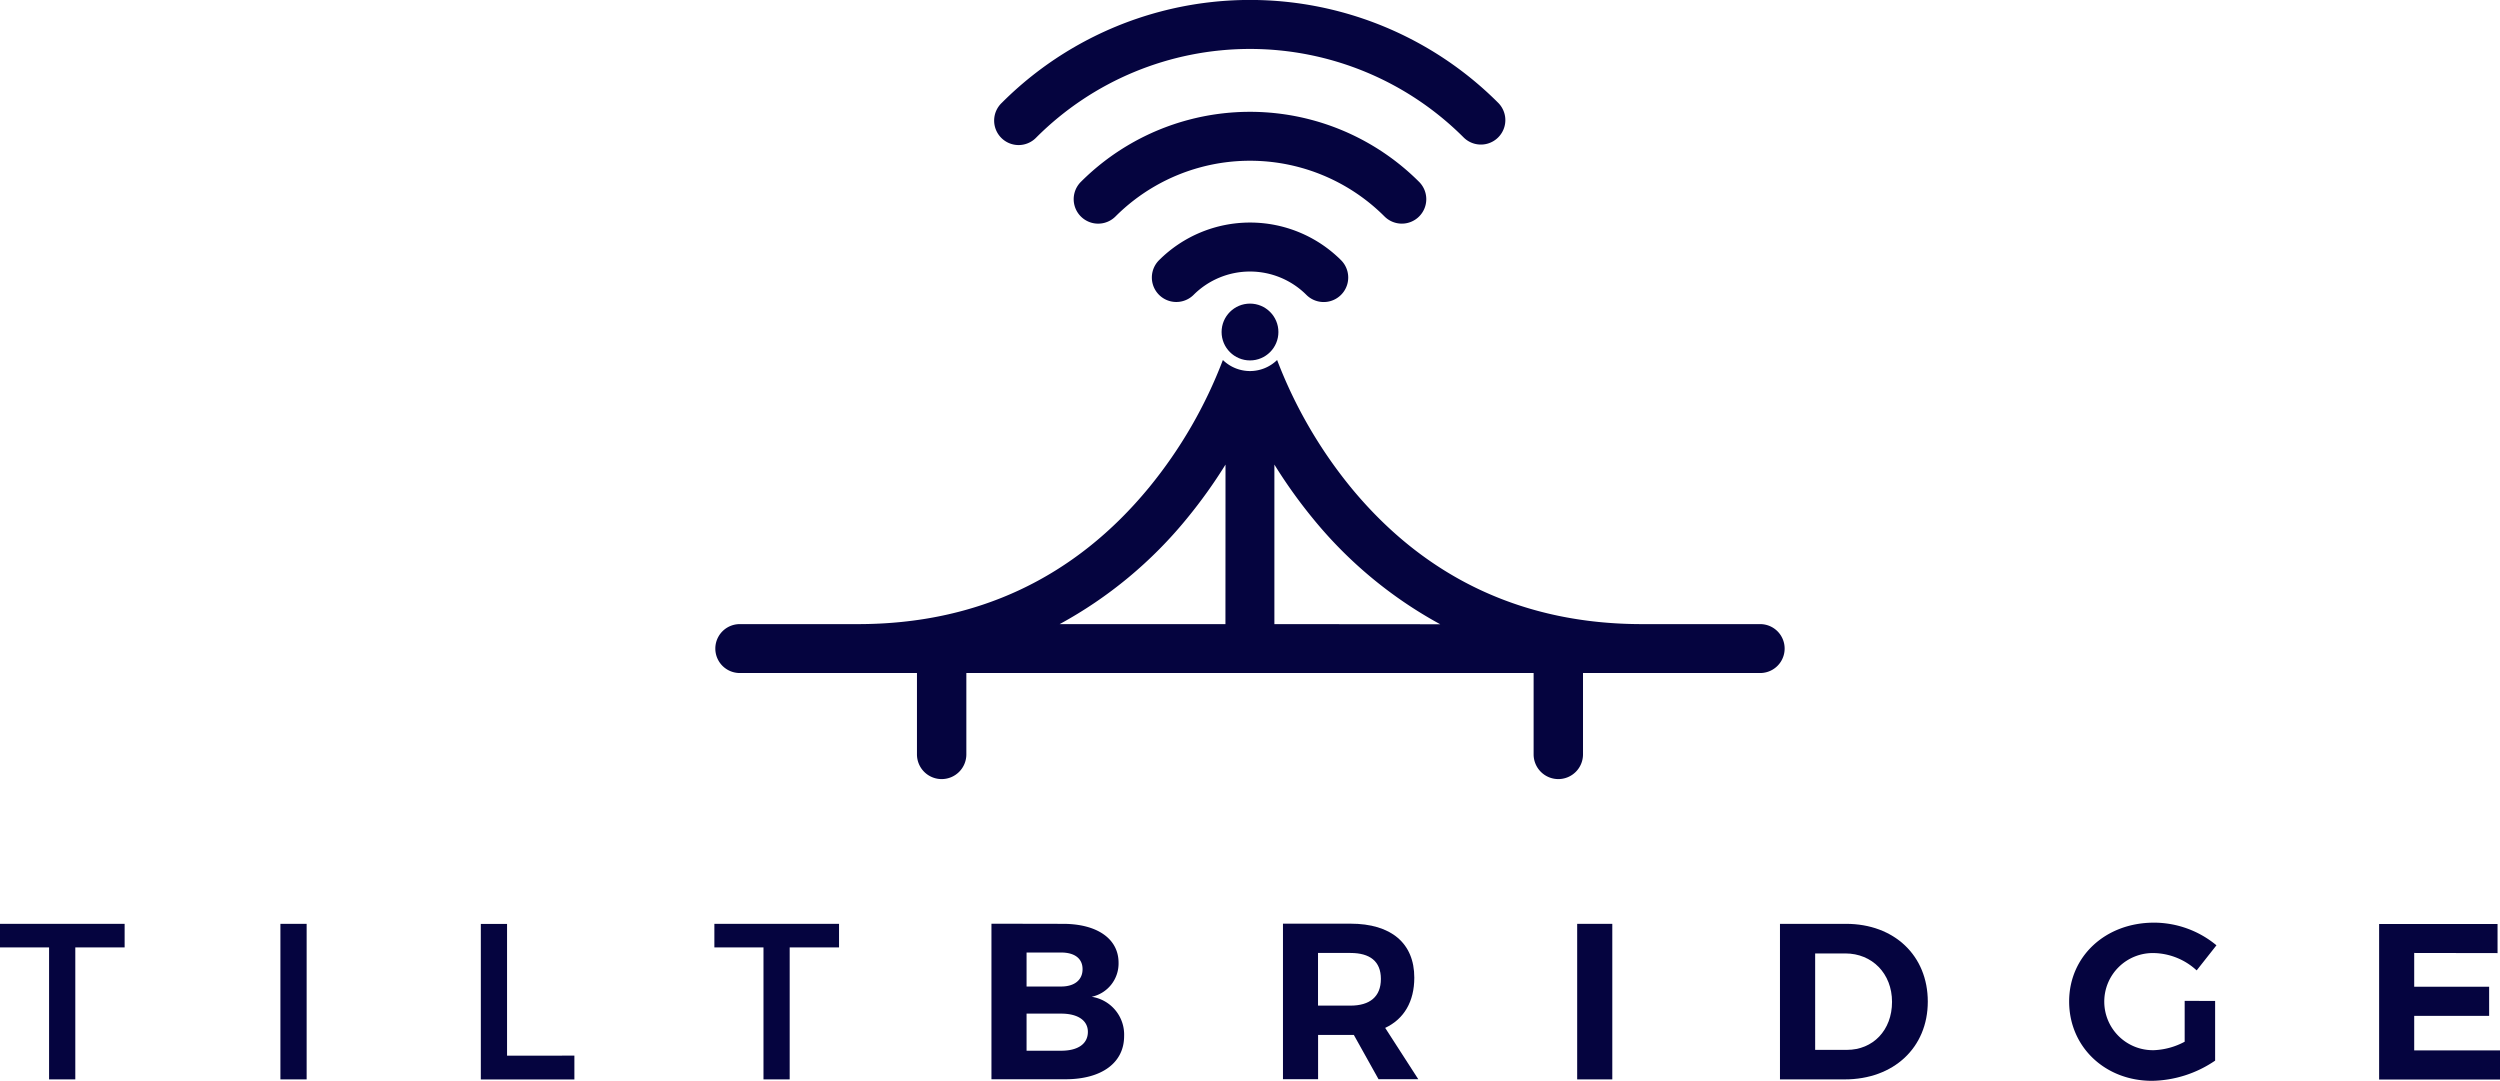
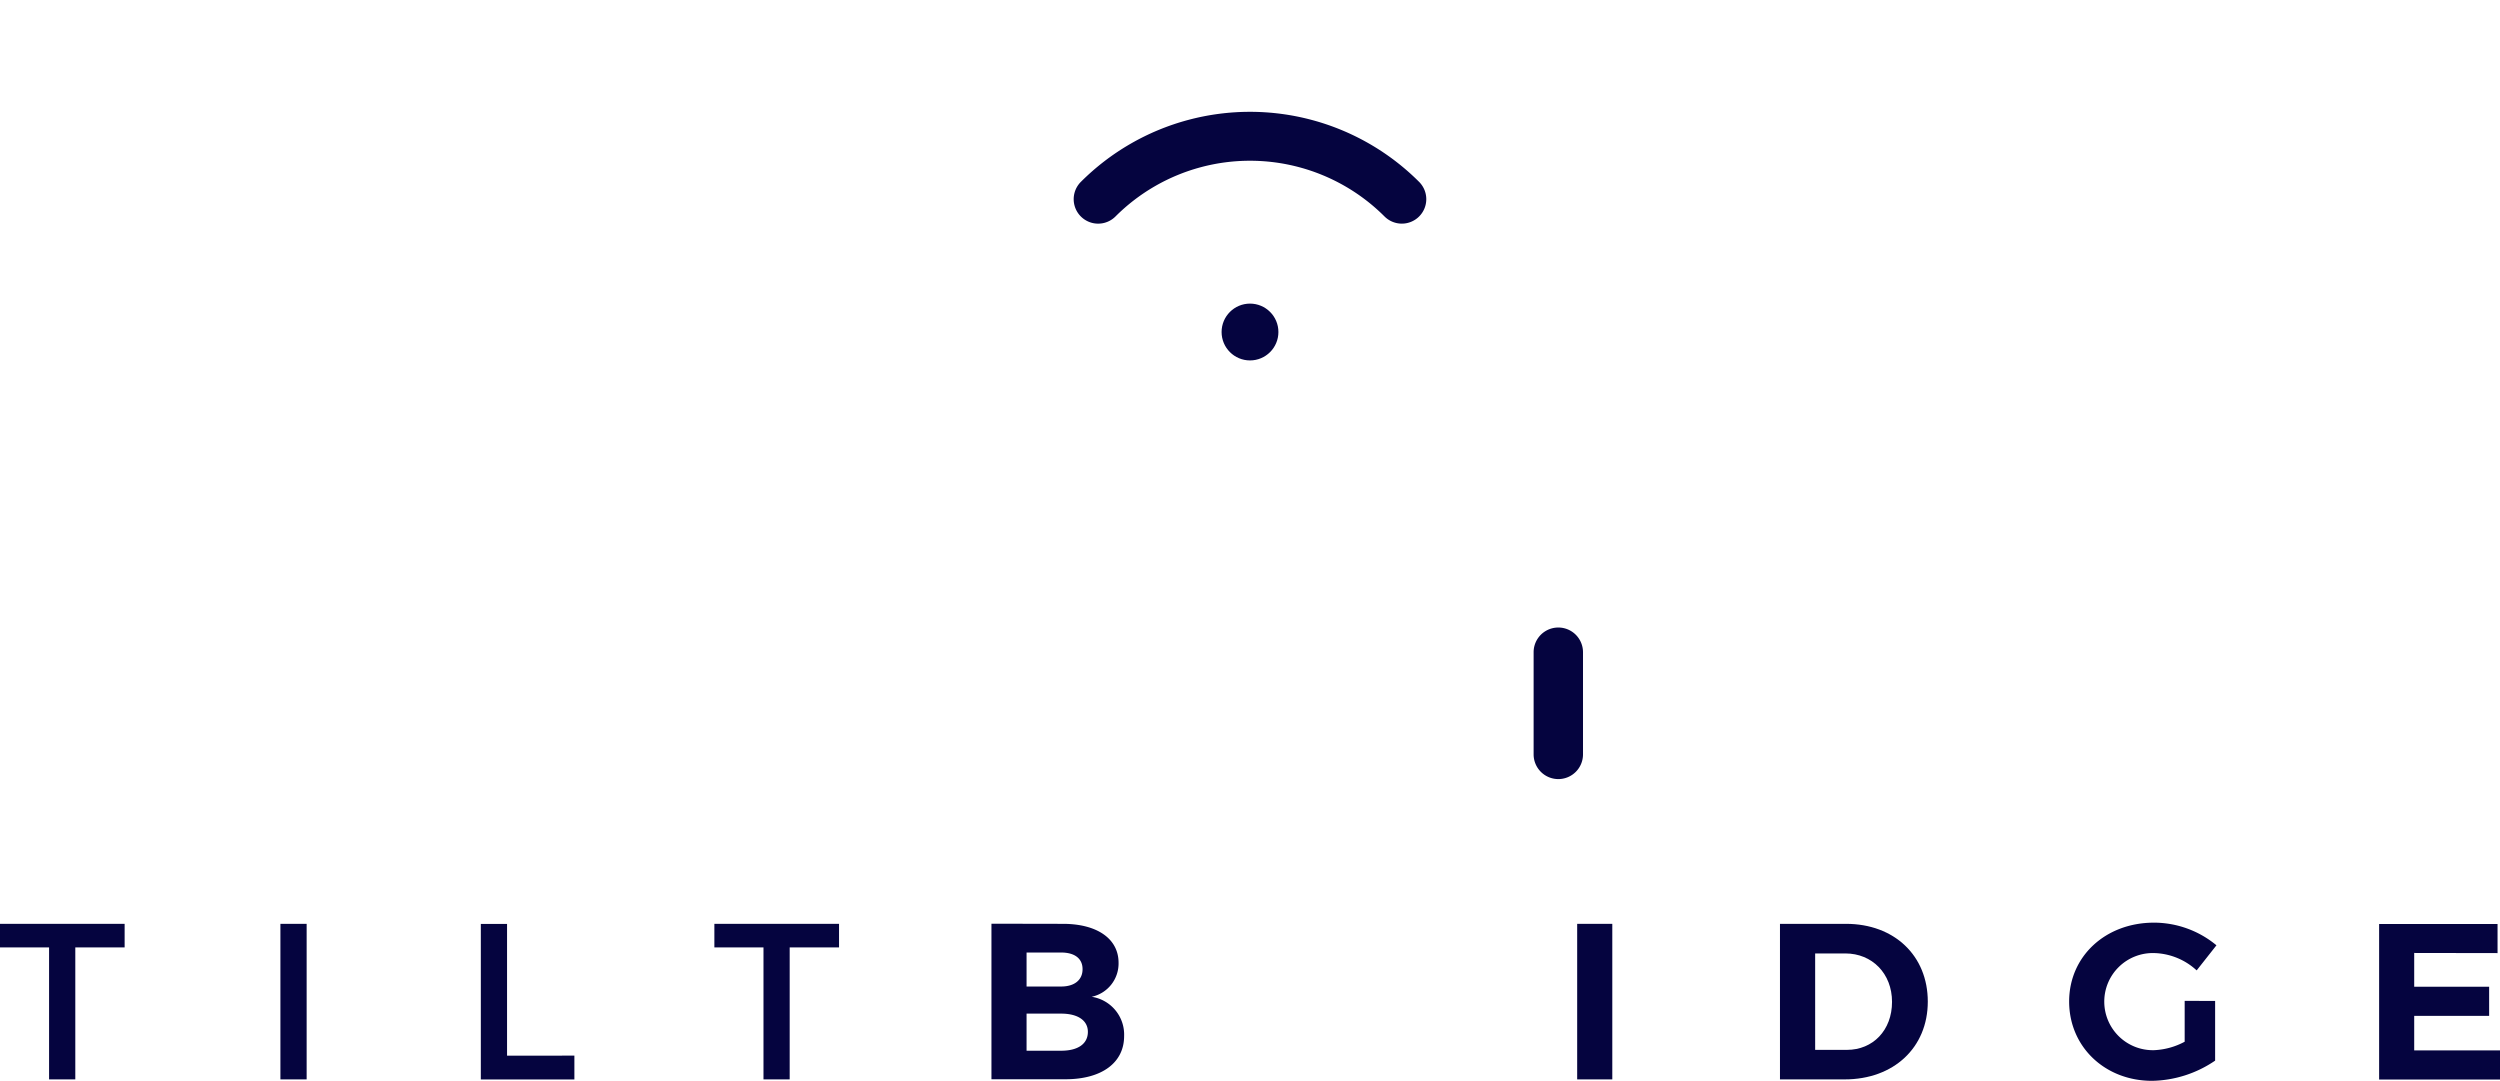
<svg xmlns="http://www.w3.org/2000/svg" id="Layer_1" data-name="Layer 1" viewBox="0 0 734 317.36">
  <defs>
    <style>.cls-1{fill:#05043f;}</style>
  </defs>
  <title>TiltBridge</title>
  <path class="cls-1" d="M637.37,1311.76v38.75h-7.7v-38.75H615.26v-6.92h36.59v6.92Z" transform="translate(-615.26 -1033.6)" />
  <path class="cls-1" d="M697.59,1350.51v-45.67h7.7v45.67Z" transform="translate(-615.26 -1033.6)" />
  <path class="cls-1" d="M783.9,1343.53v7H756.43v-45.67h7.7v38.69Z" transform="translate(-615.26 -1033.6)" />
  <path class="cls-1" d="M847.11,1311.76v38.75h-7.69v-38.75H825v-6.92h36.6v6.92Z" transform="translate(-615.26 -1033.6)" />
  <path class="cls-1" d="M927.36,1304.84c10,0,16.31,4.37,16.31,11.42a10,10,0,0,1-7.9,10,11.22,11.22,0,0,1,9.53,11.55c0,7.83-6.59,12.66-17.23,12.66H906.35v-45.67Zm-10.7,18.4h10.17c3.85,0,6.27-1.89,6.27-5.09s-2.42-4.89-6.27-4.89H916.66Zm0,18.85h10.17c4.9,0,7.83-2,7.83-5.54,0-3.33-2.93-5.35-7.83-5.35H916.66Z" transform="translate(-615.26 -1033.6)" />
-   <path class="cls-1" d="M1012.75,1337.46h-10.5v13H991.94v-45.67h19.83c11.94,0,18.73,5.74,18.73,15.85,0,7-3,12.14-8.55,14.75l9.72,15.07H1020Zm-1-8.61c5.68,0,8.94-2.61,8.94-7.83s-3.26-7.63-8.94-7.63h-9.52v15.46Z" transform="translate(-615.26 -1033.6)" />
  <path class="cls-1" d="M1078.32,1350.51v-45.67h10.31v45.67Z" transform="translate(-615.26 -1033.6)" />
  <path class="cls-1" d="M1157.26,1304.84c14.15,0,24,9.33,24,22.83s-10,22.84-24.4,22.84h-19v-45.67Zm-9.07,37h9.33c7.63,0,13.24-5.74,13.24-14.09s-5.87-14.22-13.7-14.22h-8.87Z" transform="translate(-615.26 -1033.6)" />
  <path class="cls-1" d="M1265.62,1327.48V1345a33.83,33.83,0,0,1-18.53,5.93c-13.83,0-24.33-10-24.33-23.29s10.7-23.15,24.92-23.15a28.8,28.8,0,0,1,18.33,6.65l-5.81,7.37a19.11,19.11,0,0,0-12.52-5.09,14.26,14.26,0,1,0,.06,28.51,20.79,20.79,0,0,0,8.94-2.48v-12Z" transform="translate(-615.26 -1033.6)" />
  <path class="cls-1" d="M1324.07,1313.39v9.91h22v8.55h-22V1342h25.19v8.55h-35.49v-45.67h34.77v8.55Z" transform="translate(-615.26 -1033.6)" />
-   <path class="cls-1" d="M919.54,1073.94a88.71,88.71,0,0,1,125.43,0,7.18,7.18,0,1,0,10.16-10.15,103,103,0,0,0-145.74,0,7.18,7.18,0,1,0,10.15,10.15Z" transform="translate(-615.26 -1033.6)" />
  <path class="cls-1" d="M1026.83,1099.26a7.18,7.18,0,0,0,5.08-12.26,70.22,70.22,0,0,0-99.31,0,7.18,7.18,0,0,0,10.16,10.16,55.85,55.85,0,0,1,79,0A7.2,7.2,0,0,0,1026.83,1099.26Z" transform="translate(-615.26 -1033.6)" />
-   <path class="cls-1" d="M955.55,1110a7.18,7.18,0,0,0,10.16,10.16,23.43,23.43,0,0,1,33.09,0A7.18,7.18,0,1,0,1009,1110,37.82,37.82,0,0,0,955.55,1110Z" transform="translate(-615.26 -1033.6)" />
-   <path class="cls-1" d="M1132.05,1216.84h-34.69c-34.71,0-63.39-13.41-85.26-39.86a135.56,135.56,0,0,1-21.88-37.68,11.4,11.4,0,0,1-15.92,0,134.64,134.64,0,0,1-21.56,37.28c-21.9,26.71-50.7,40.26-85.59,40.26H832.46a7.18,7.18,0,0,0,0,14.36h299.59a7.18,7.18,0,0,0,0-14.36Zm-157,0H926.38a126,126,0,0,0,37.47-31.15A147.08,147.08,0,0,0,975.07,1170Zm14.37,0V1170a147.24,147.24,0,0,0,11.23,15.73,125.81,125.81,0,0,0,37.46,31.15Z" transform="translate(-615.26 -1033.6)" />
  <circle class="cls-1" cx="367" cy="97.48" r="8.34" />
-   <path class="cls-1" d="M891.73,1262.34a7.25,7.25,0,0,1-7.25-7.25v-30a7.25,7.25,0,0,1,14.5,0v30A7.25,7.25,0,0,1,891.73,1262.34Z" transform="translate(-615.26 -1033.6)" />
  <path class="cls-1" d="M1072.78,1262.34a7.26,7.26,0,0,1-7.25-7.25v-30a7.25,7.25,0,0,1,14.5,0v30A7.25,7.25,0,0,1,1072.78,1262.34Z" transform="translate(-615.26 -1033.6)" />
</svg>